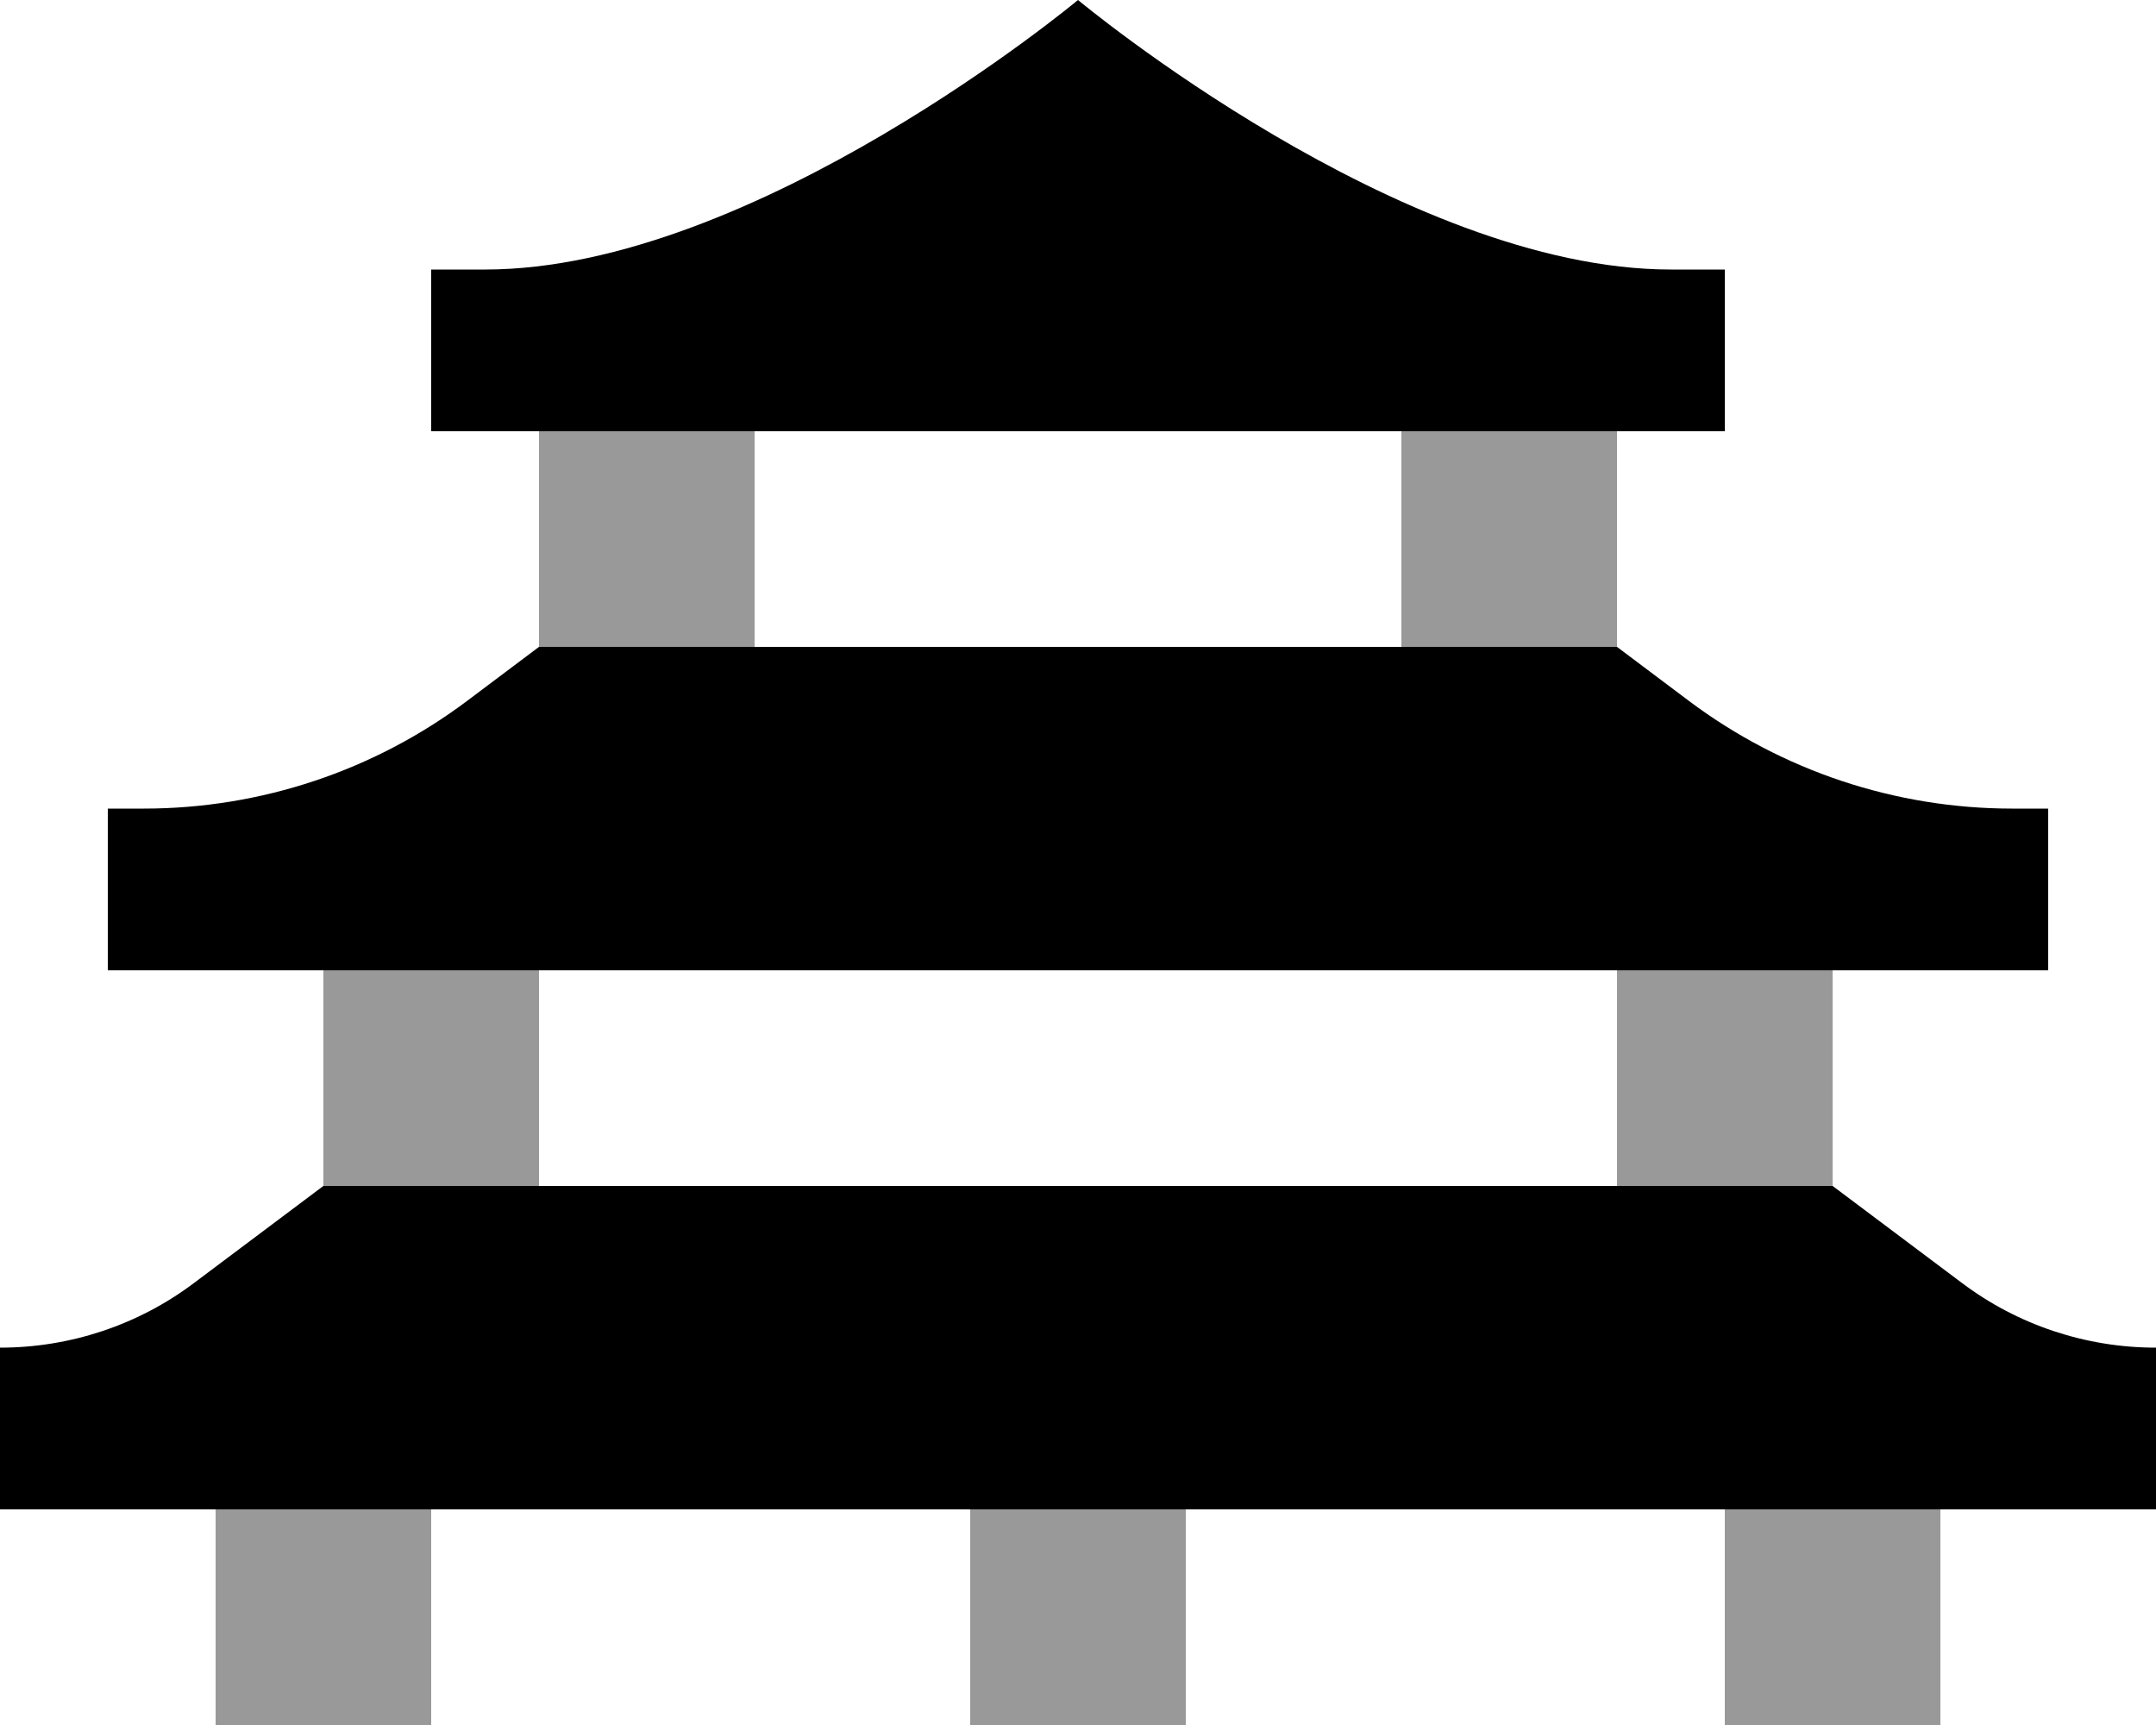
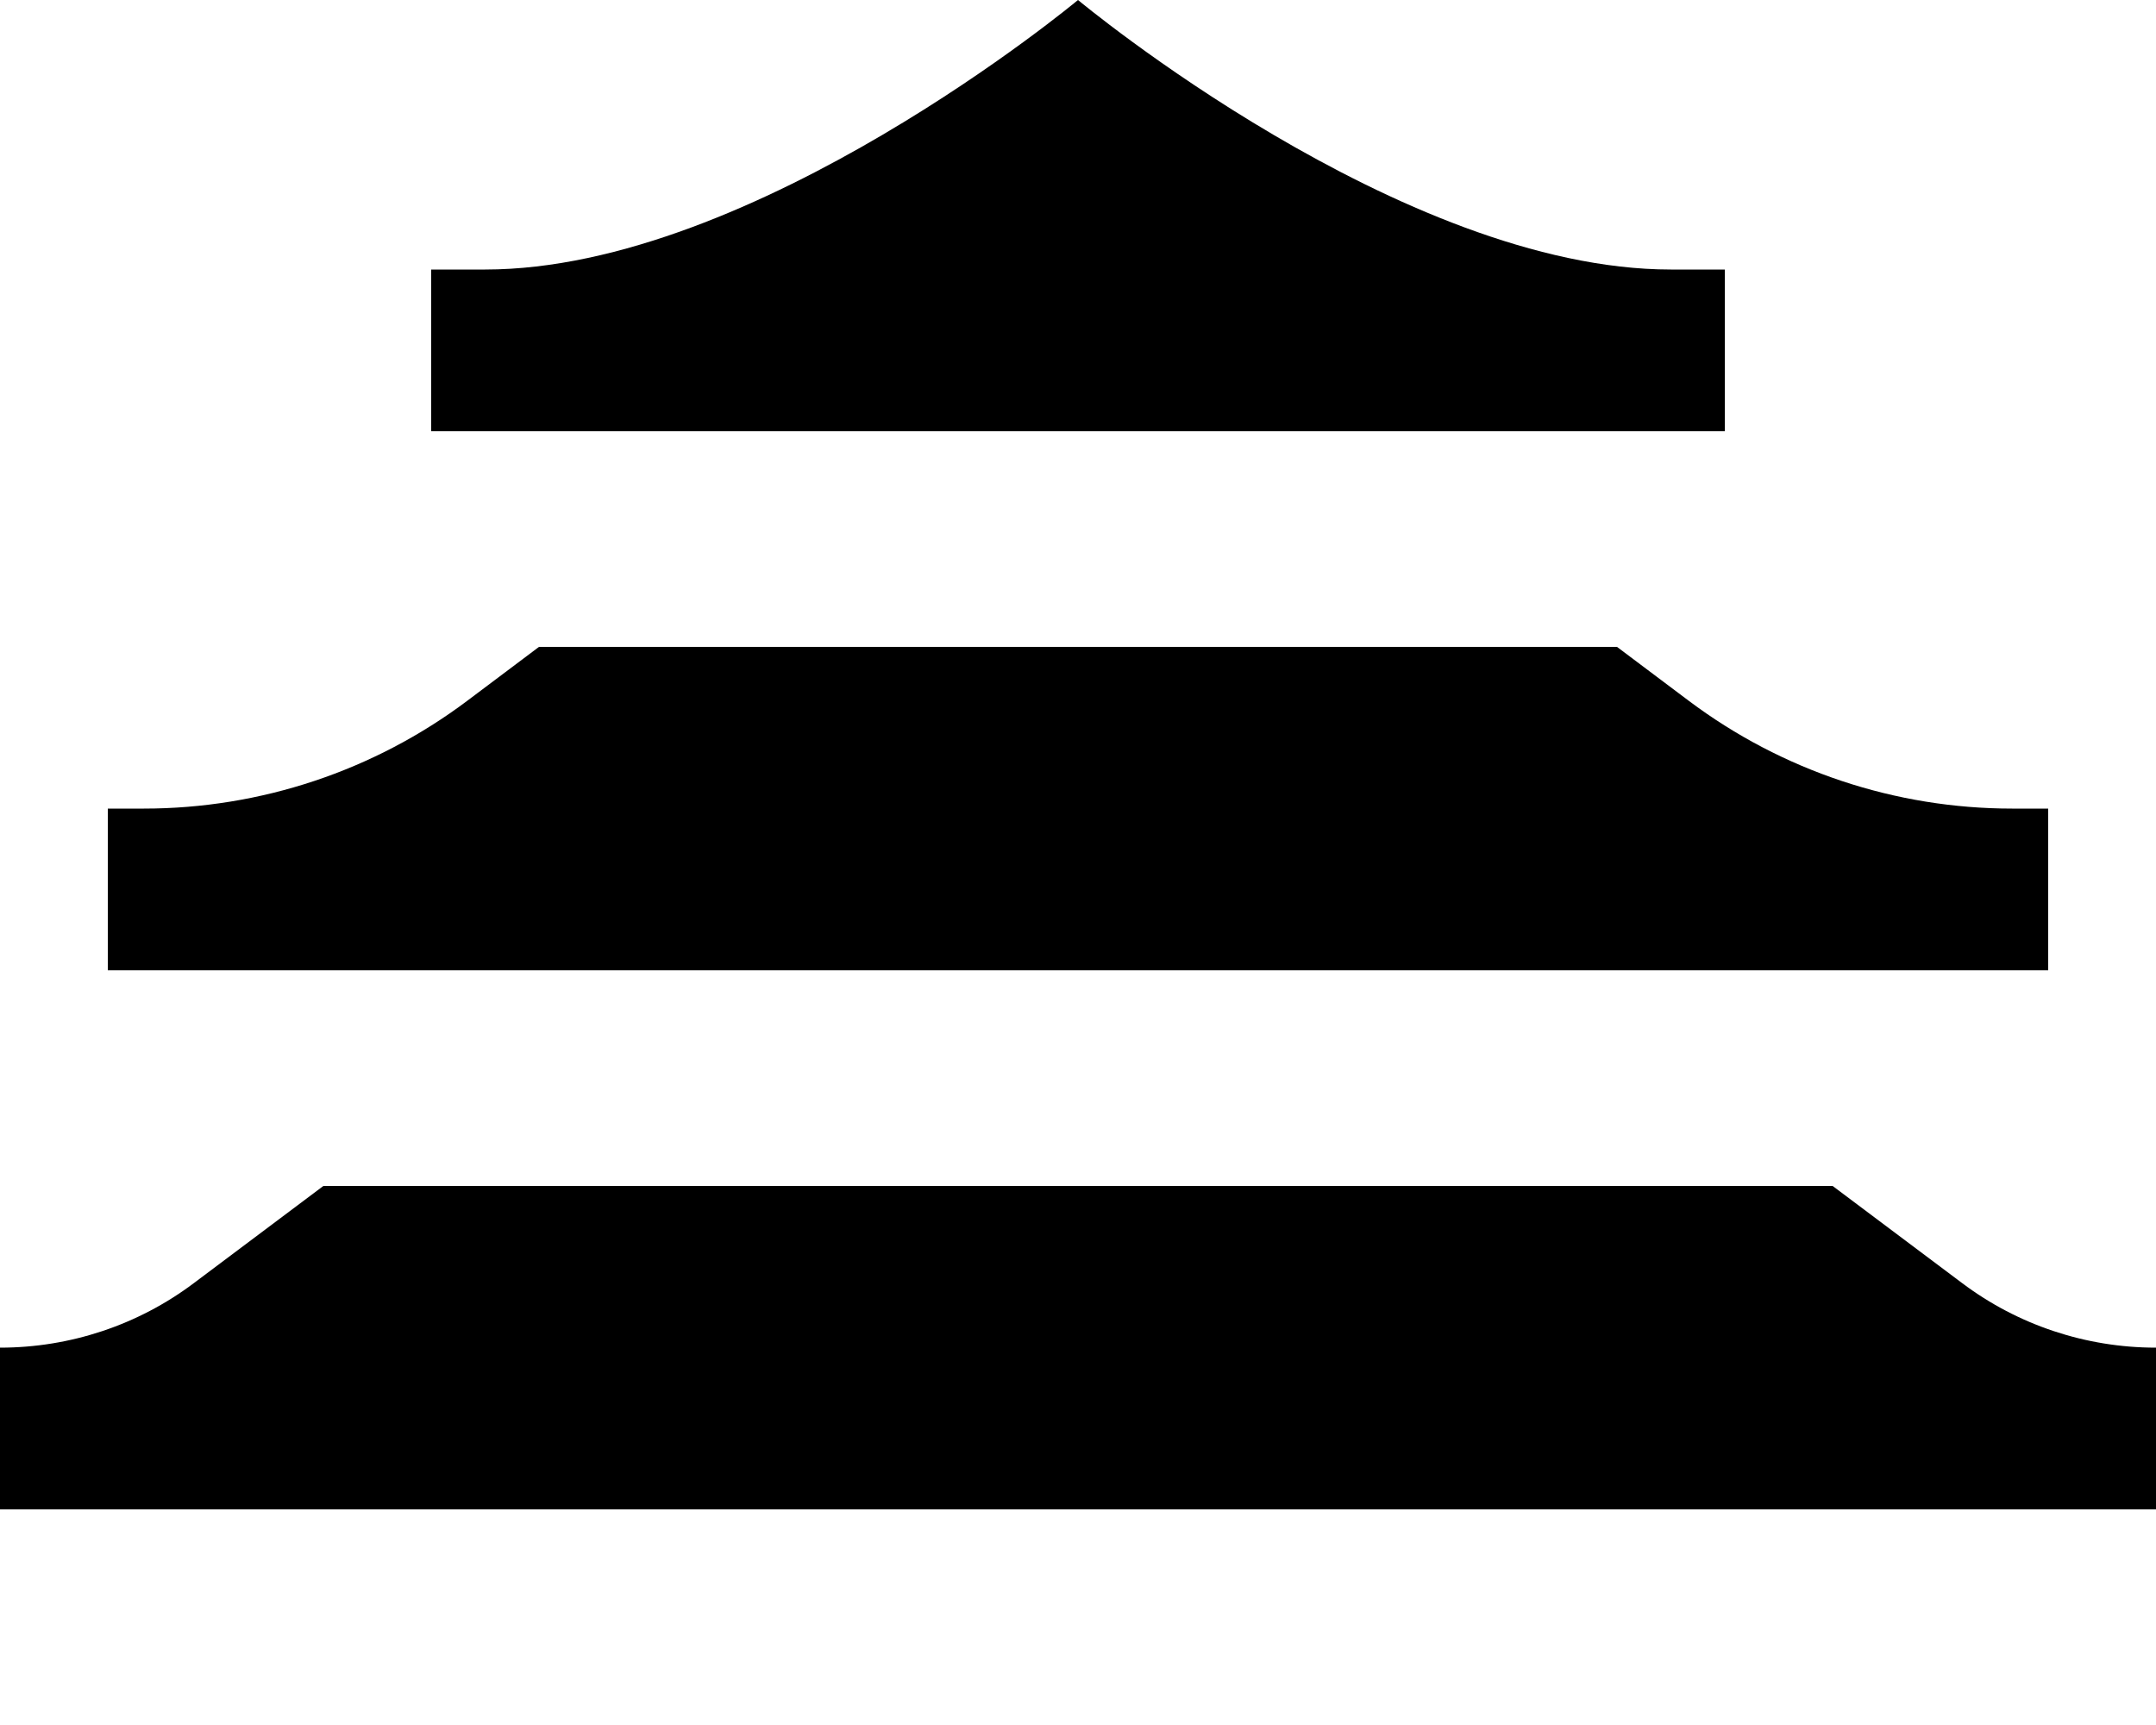
<svg xmlns="http://www.w3.org/2000/svg" viewBox="0 0 640 512">
  <defs>
    <style>.fa-secondary{opacity:.4}</style>
  </defs>
-   <path class="fa-secondary" d="M64 448l64 0 0 64-64 0 0-64zM96 288l64 0 0 64-64 0 0-64zm64-160l64 0 0 64-64 0 0-64zM288 448l64 0 0 64-64 0 0-64zM416 128l64 0 0 64-64 0 0-64zm64 160l64 0 0 64-64 0 0-64zm32 160l64 0 0 64-64 0 0-64z" />
  <path class="fa-primary" d="M320 0s-96 80-176 80l-16 0 0 48 24 0 144 0 24 0 24 0 144 0 24 0 0-48-16 0C416 80 320 0 320 0zM138.7 208c-27.7 20.8-61.4 32-96 32L32 240l0 48 576 0 0-48-10.7 0c-34.6 0-68.3-11.2-96-32L480 192l-320 0-21.3 16zM96 352L57.6 380.8C41 393.3 20.8 400 0 400l0 48 640 0 0-48c-20.8 0-41-6.7-57.6-19.2L544 352 96 352z" />
</svg>